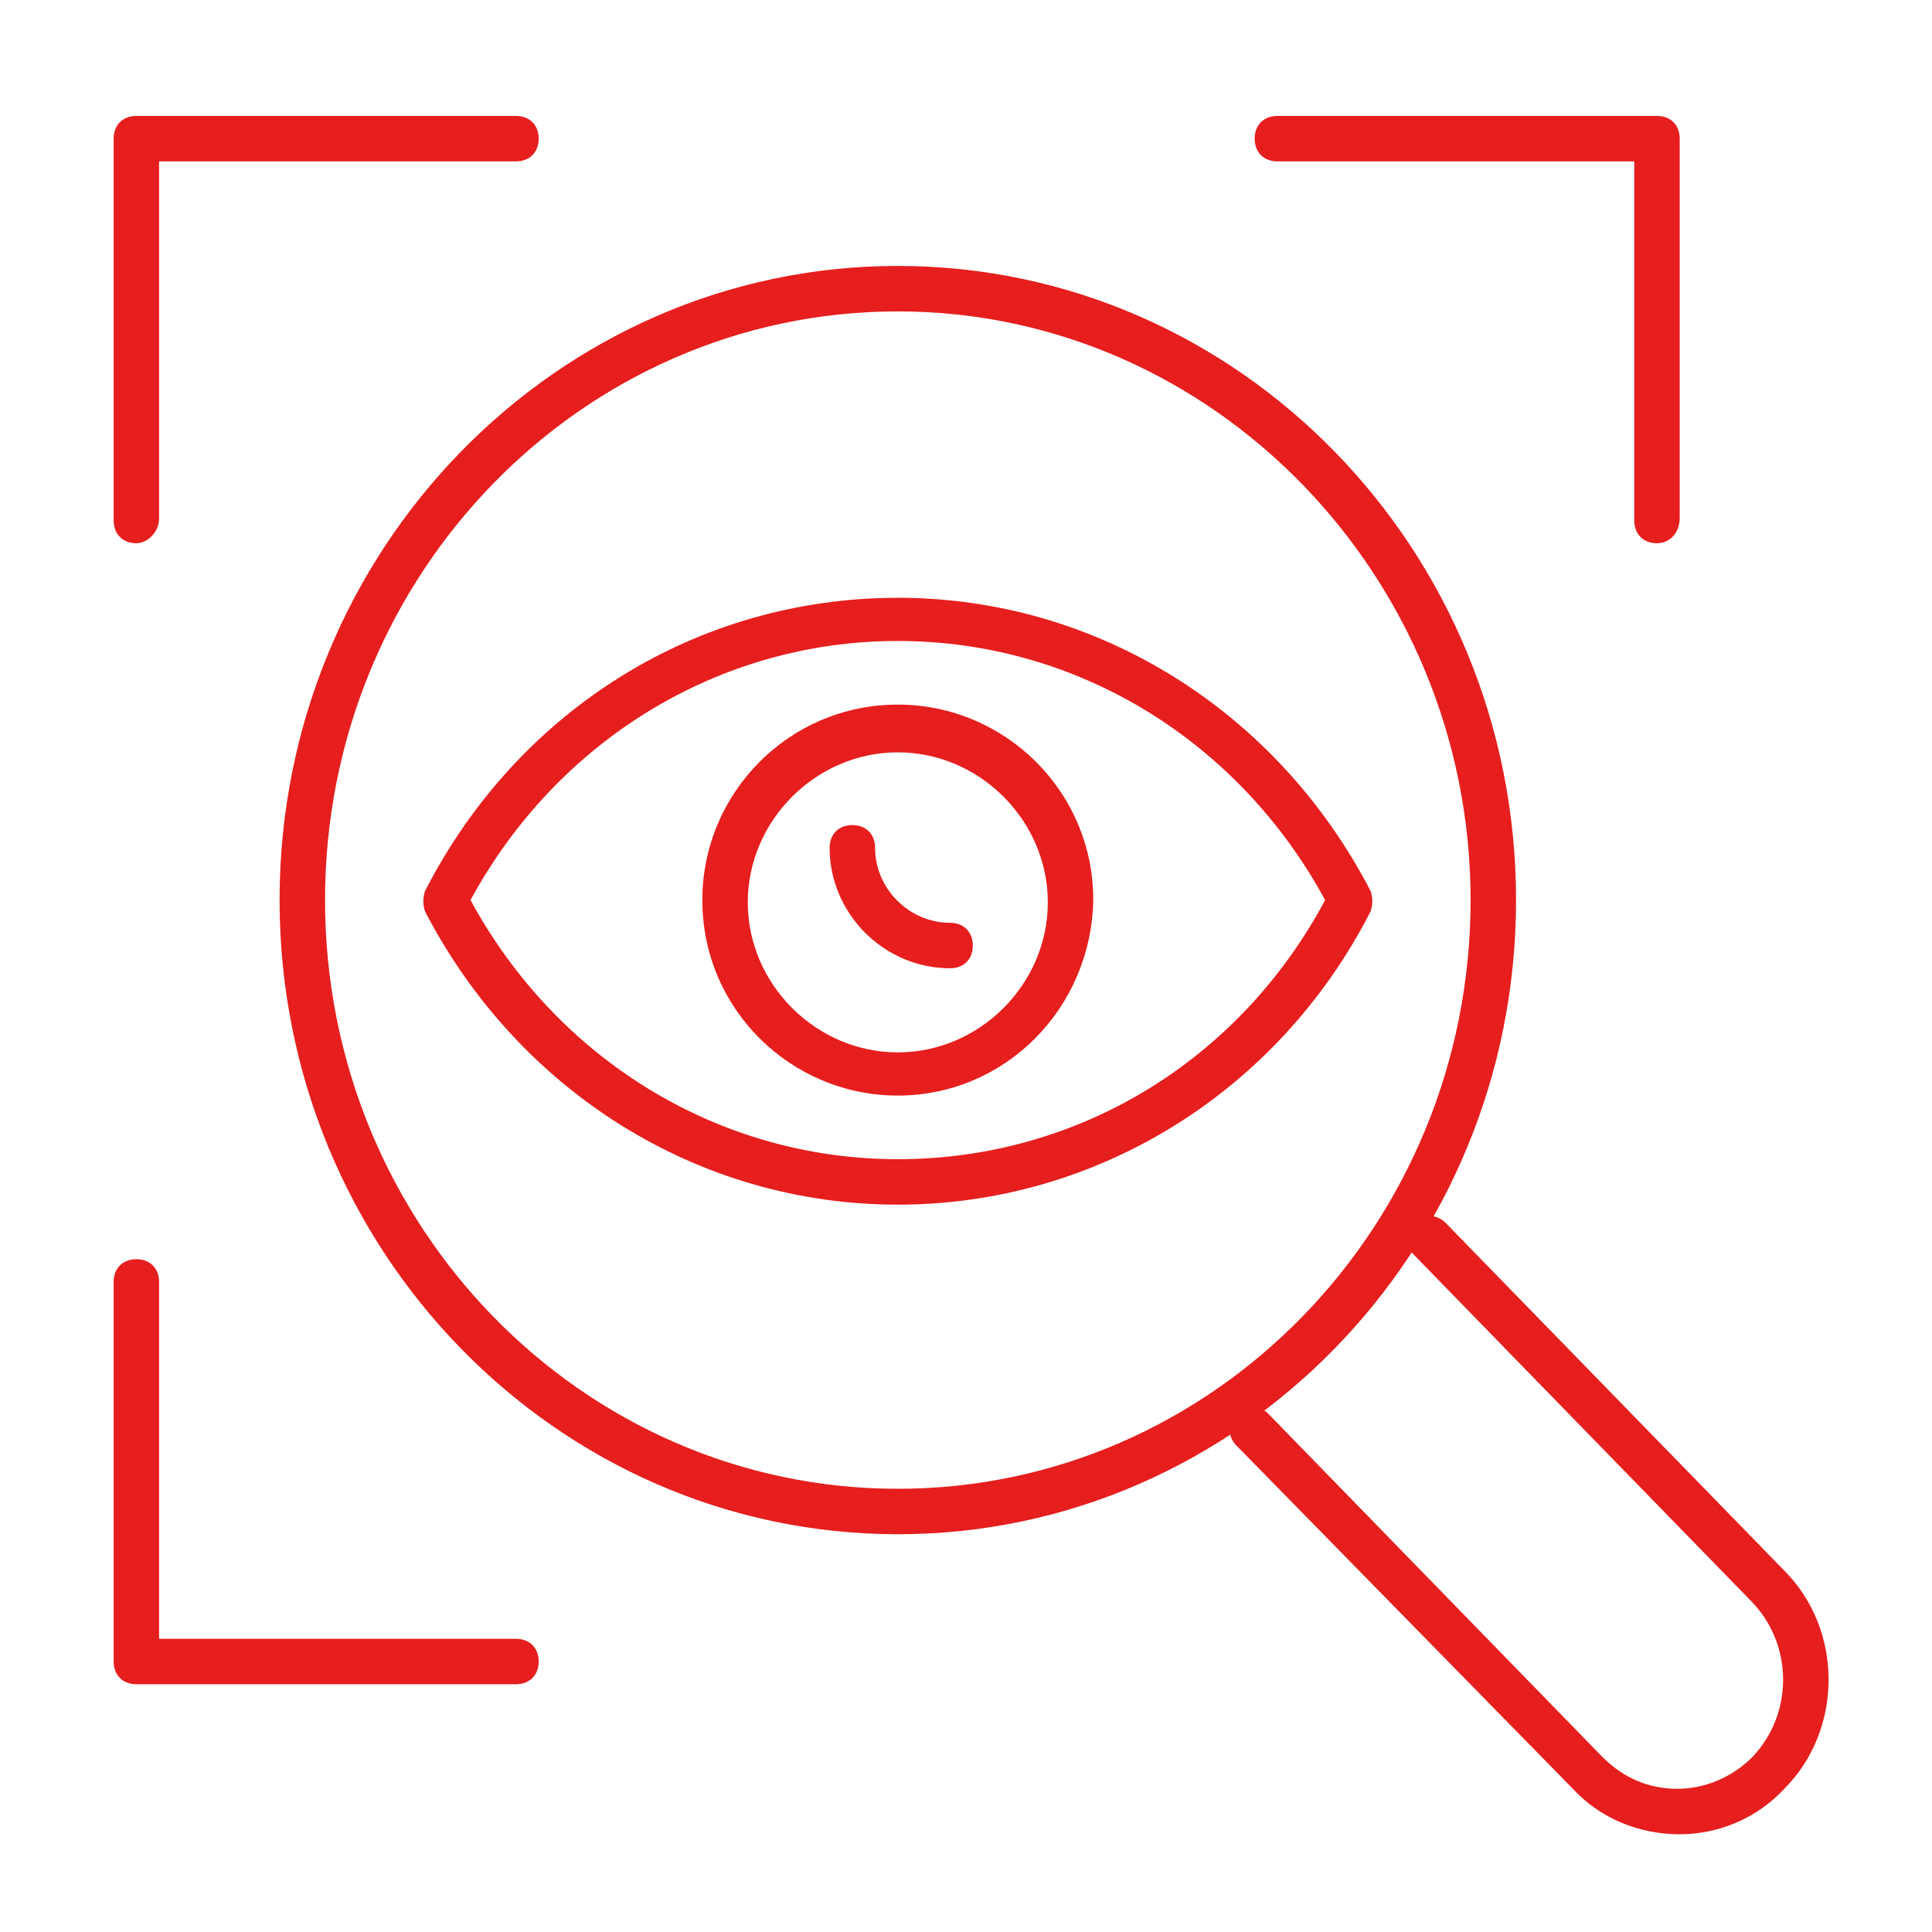
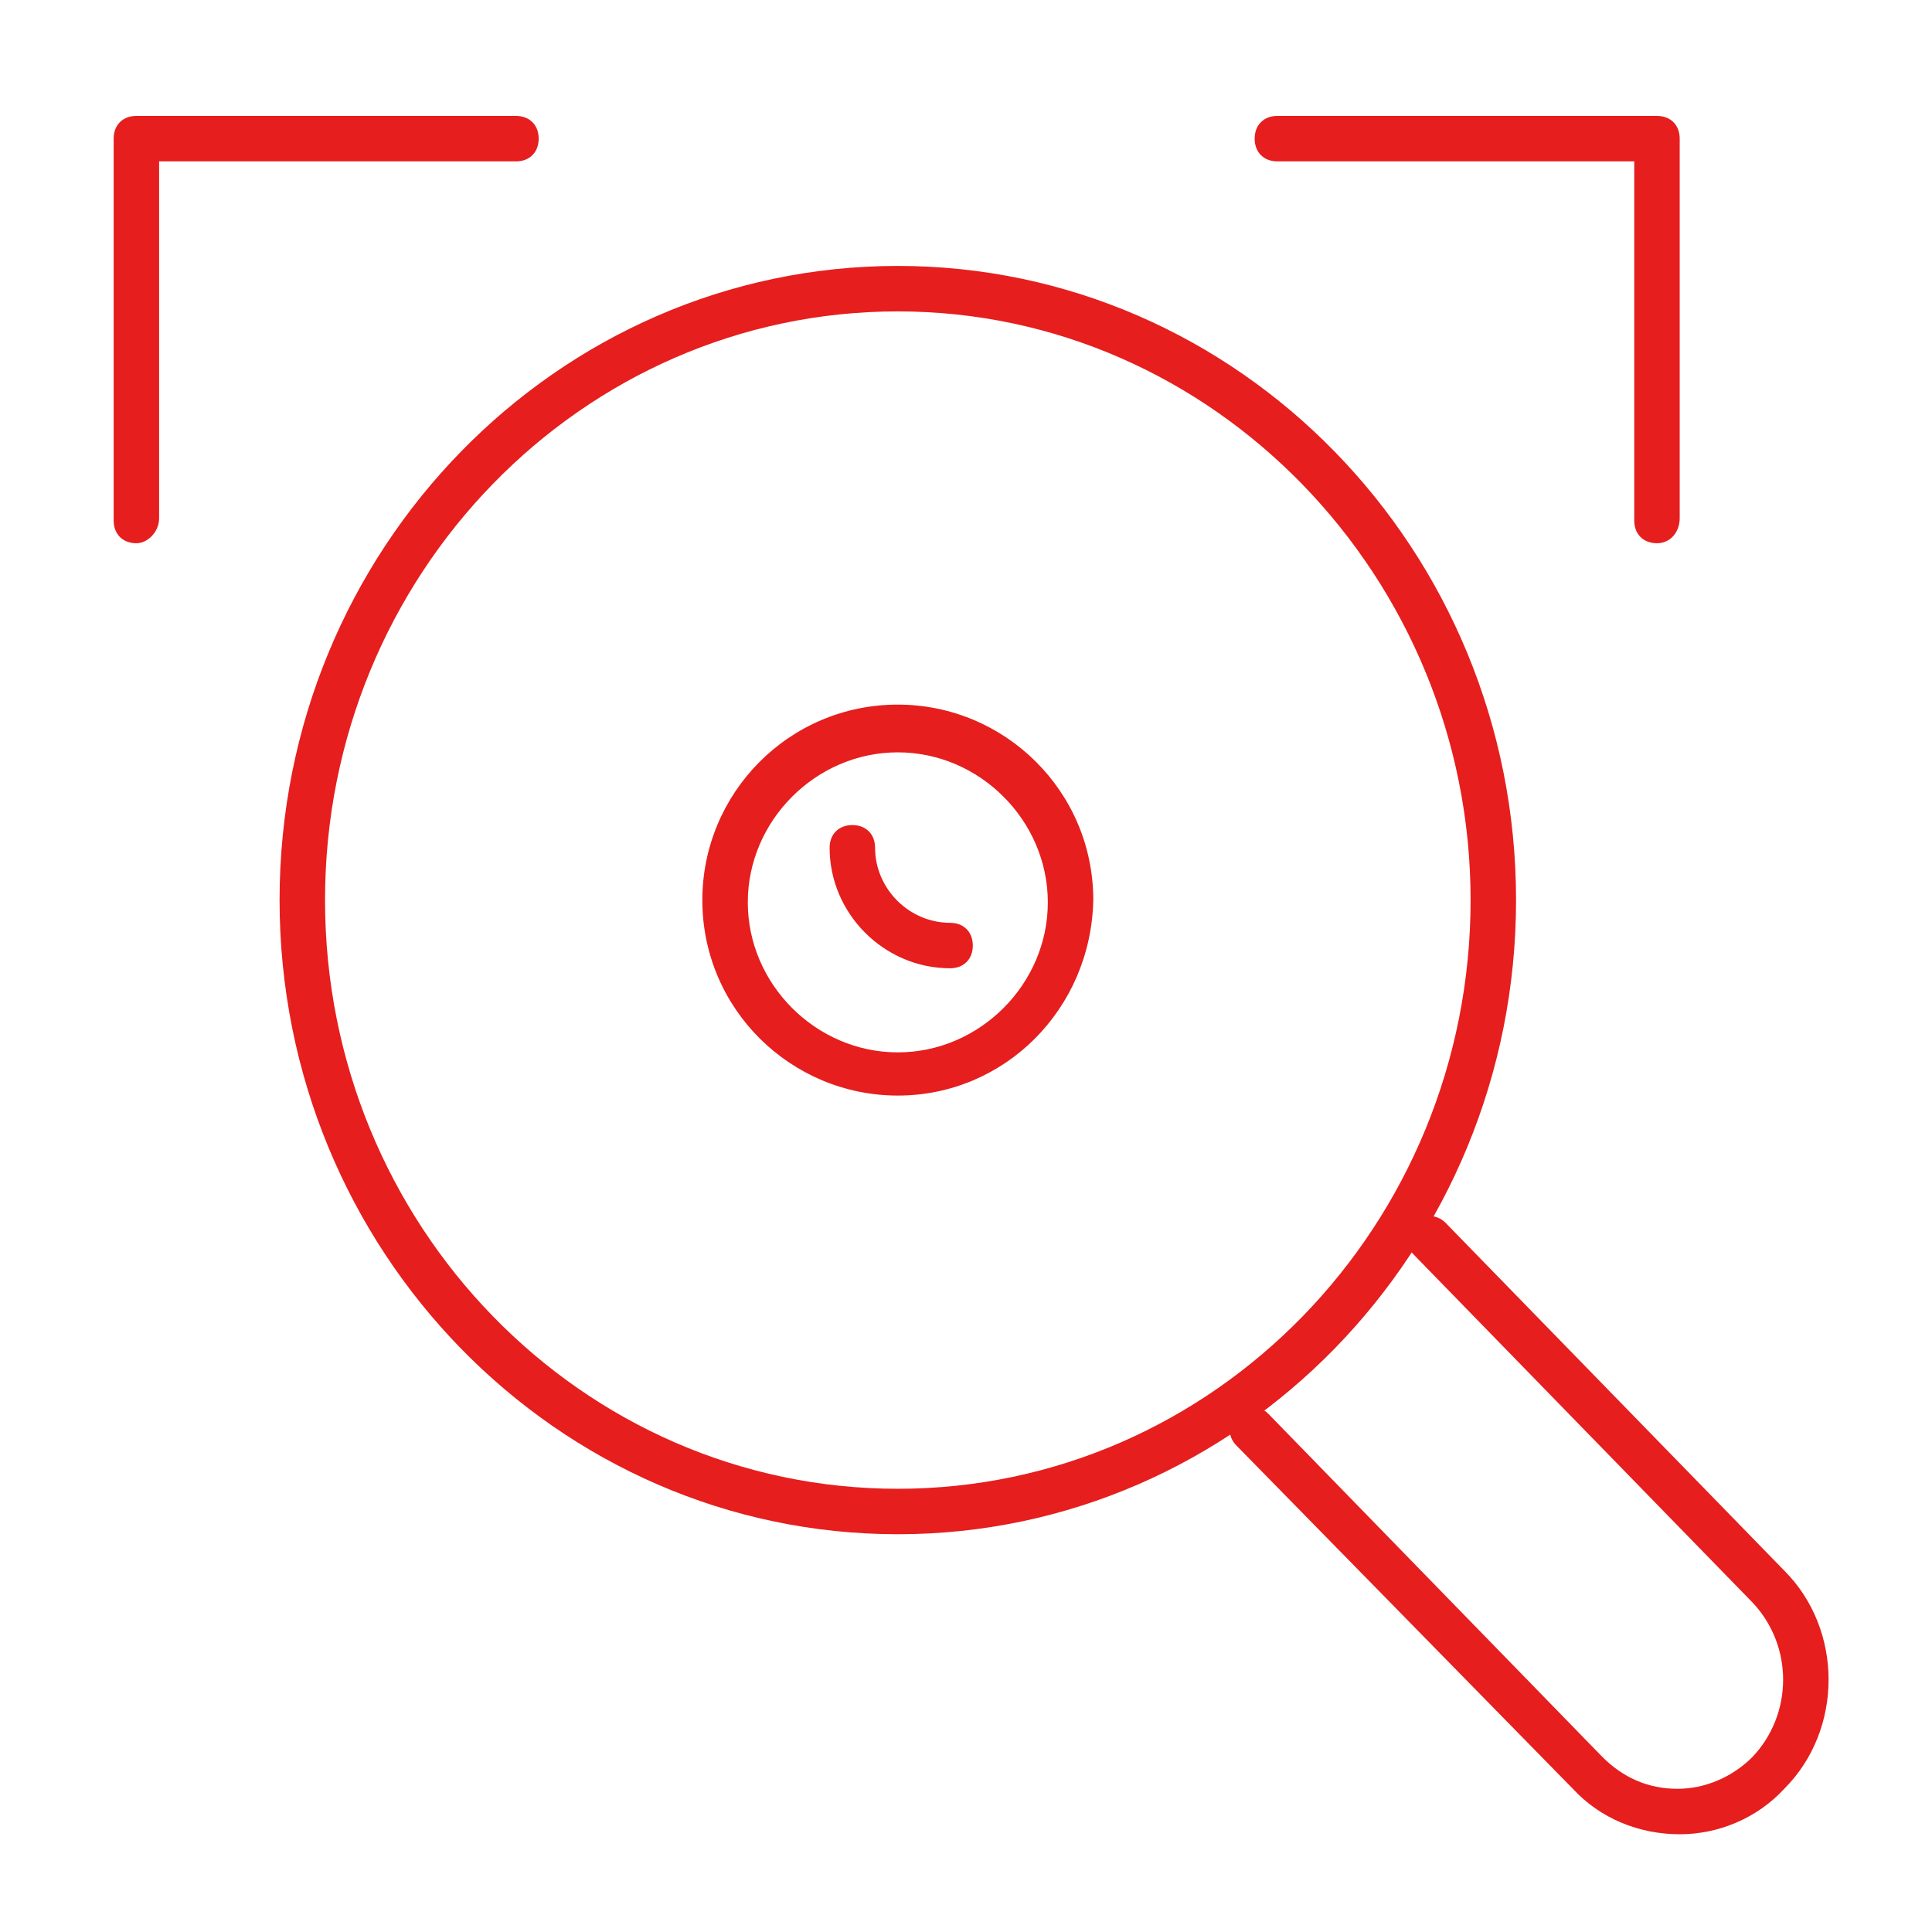
<svg xmlns="http://www.w3.org/2000/svg" version="1.1" id="Transparency" x="0px" y="0px" width="85px" height="85px" viewBox="0 0 85 85" style="enable-background:new 0 0 85 85;" xml:space="preserve">
  <style type="text/css">
	.st0{display:none;}
	.st1{display:inline;fill:#E8441E;}
	.st2{fill:#E61E1E;}
</style>
  <g id="Ebene_2_00000130643478528130318130000011568209852015208113_" class="st0">
-     <rect class="st1" width="85" height="85" />
-   </g>
+     </g>
  <path class="st2" d="M73.9,80.7c-1.8,0-3.5-0.7-4.7-2L54.4,63.6c-0.4-0.4-0.4-1,0-1.4c0.4-0.4,1-0.4,1.4,0l14.7,15.1  c0.9,0.9,2,1.4,3.3,1.4c0,0,0,0,0,0c1.2,0,2.4-0.5,3.3-1.4c1.8-1.9,1.8-4.9,0-6.8L62.2,55.2c-0.4-0.4-0.4-1,0-1.4  c0.4-0.4,1-0.4,1.4,0l14.9,15.3c2.6,2.6,2.6,7,0,9.6C77.3,80,75.6,80.7,73.9,80.7C73.9,80.7,73.9,80.7,73.9,80.7z" />
  <path class="st2" d="M39.5,67.5c-15,0-27.2-12.5-27.2-27.9c0-15.4,12.2-27.9,27.2-27.9s27.2,12.5,27.2,27.9  C66.7,55,54.5,67.5,39.5,67.5z M39.5,13.7c-13.9,0-25.2,11.6-25.2,25.9c0,14.3,11.3,25.9,25.2,25.9c13.9,0,25.2-11.6,25.2-25.9  C64.7,25.4,53.4,13.7,39.5,13.7z" />
  <path class="st2" d="M41.8,42.6c-2.9,0-5.3-2.4-5.3-5.3c0-0.6,0.4-1,1-1s1,0.4,1,1c0,1.8,1.5,3.3,3.3,3.3c0.6,0,1,0.4,1,1  S42.4,42.6,41.8,42.6z" />
-   <path class="st2" d="M39.5,53c-8.8,0-16.7-5-20.8-12.9c-0.1-0.3-0.1-0.6,0-0.9c4.1-8,12-12.9,20.8-12.9c8.8,0,16.7,5,20.8,12.9  c0.1,0.3,0.1,0.6,0,0.9C56.2,48.1,48.2,53,39.5,53z M20.7,39.6c3.8,7,10.9,11.4,18.8,11.4s15-4.3,18.8-11.4  c-3.8-7-10.9-11.4-18.8-11.4S24.5,32.6,20.7,39.6z" />
  <path class="st2" d="M72.9,23.9c-0.6,0-1-0.4-1-1V7.1H56.2c-0.6,0-1-0.4-1-1s0.4-1,1-1h16.7c0.6,0,1,0.4,1,1v16.7  C73.9,23.4,73.5,23.9,72.9,23.9z" />
  <path class="st2" d="M6,23.9c-0.6,0-1-0.4-1-1V6.1c0-0.6,0.4-1,1-1h16.7c0.6,0,1,0.4,1,1s-0.4,1-1,1H7v15.7C7,23.4,6.5,23.9,6,23.9z  " />
-   <path class="st2" d="M22.7,74.1H6c-0.6,0-1-0.4-1-1V56.4c0-0.6,0.4-1,1-1s1,0.4,1,1v15.7h15.7c0.6,0,1,0.4,1,1S23.3,74.1,22.7,74.1z  " />
  <path class="st2" d="M39.5,48.2c-4.7,0-8.6-3.8-8.6-8.6c0-4.7,3.8-8.6,8.6-8.6c4.7,0,8.6,3.8,8.6,8.6C48,44.4,44.2,48.2,39.5,48.2z   M39.5,33.1c-3.6,0-6.6,3-6.6,6.6s3,6.6,6.6,6.6c3.6,0,6.6-3,6.6-6.6S43.1,33.1,39.5,33.1z" />
</svg>